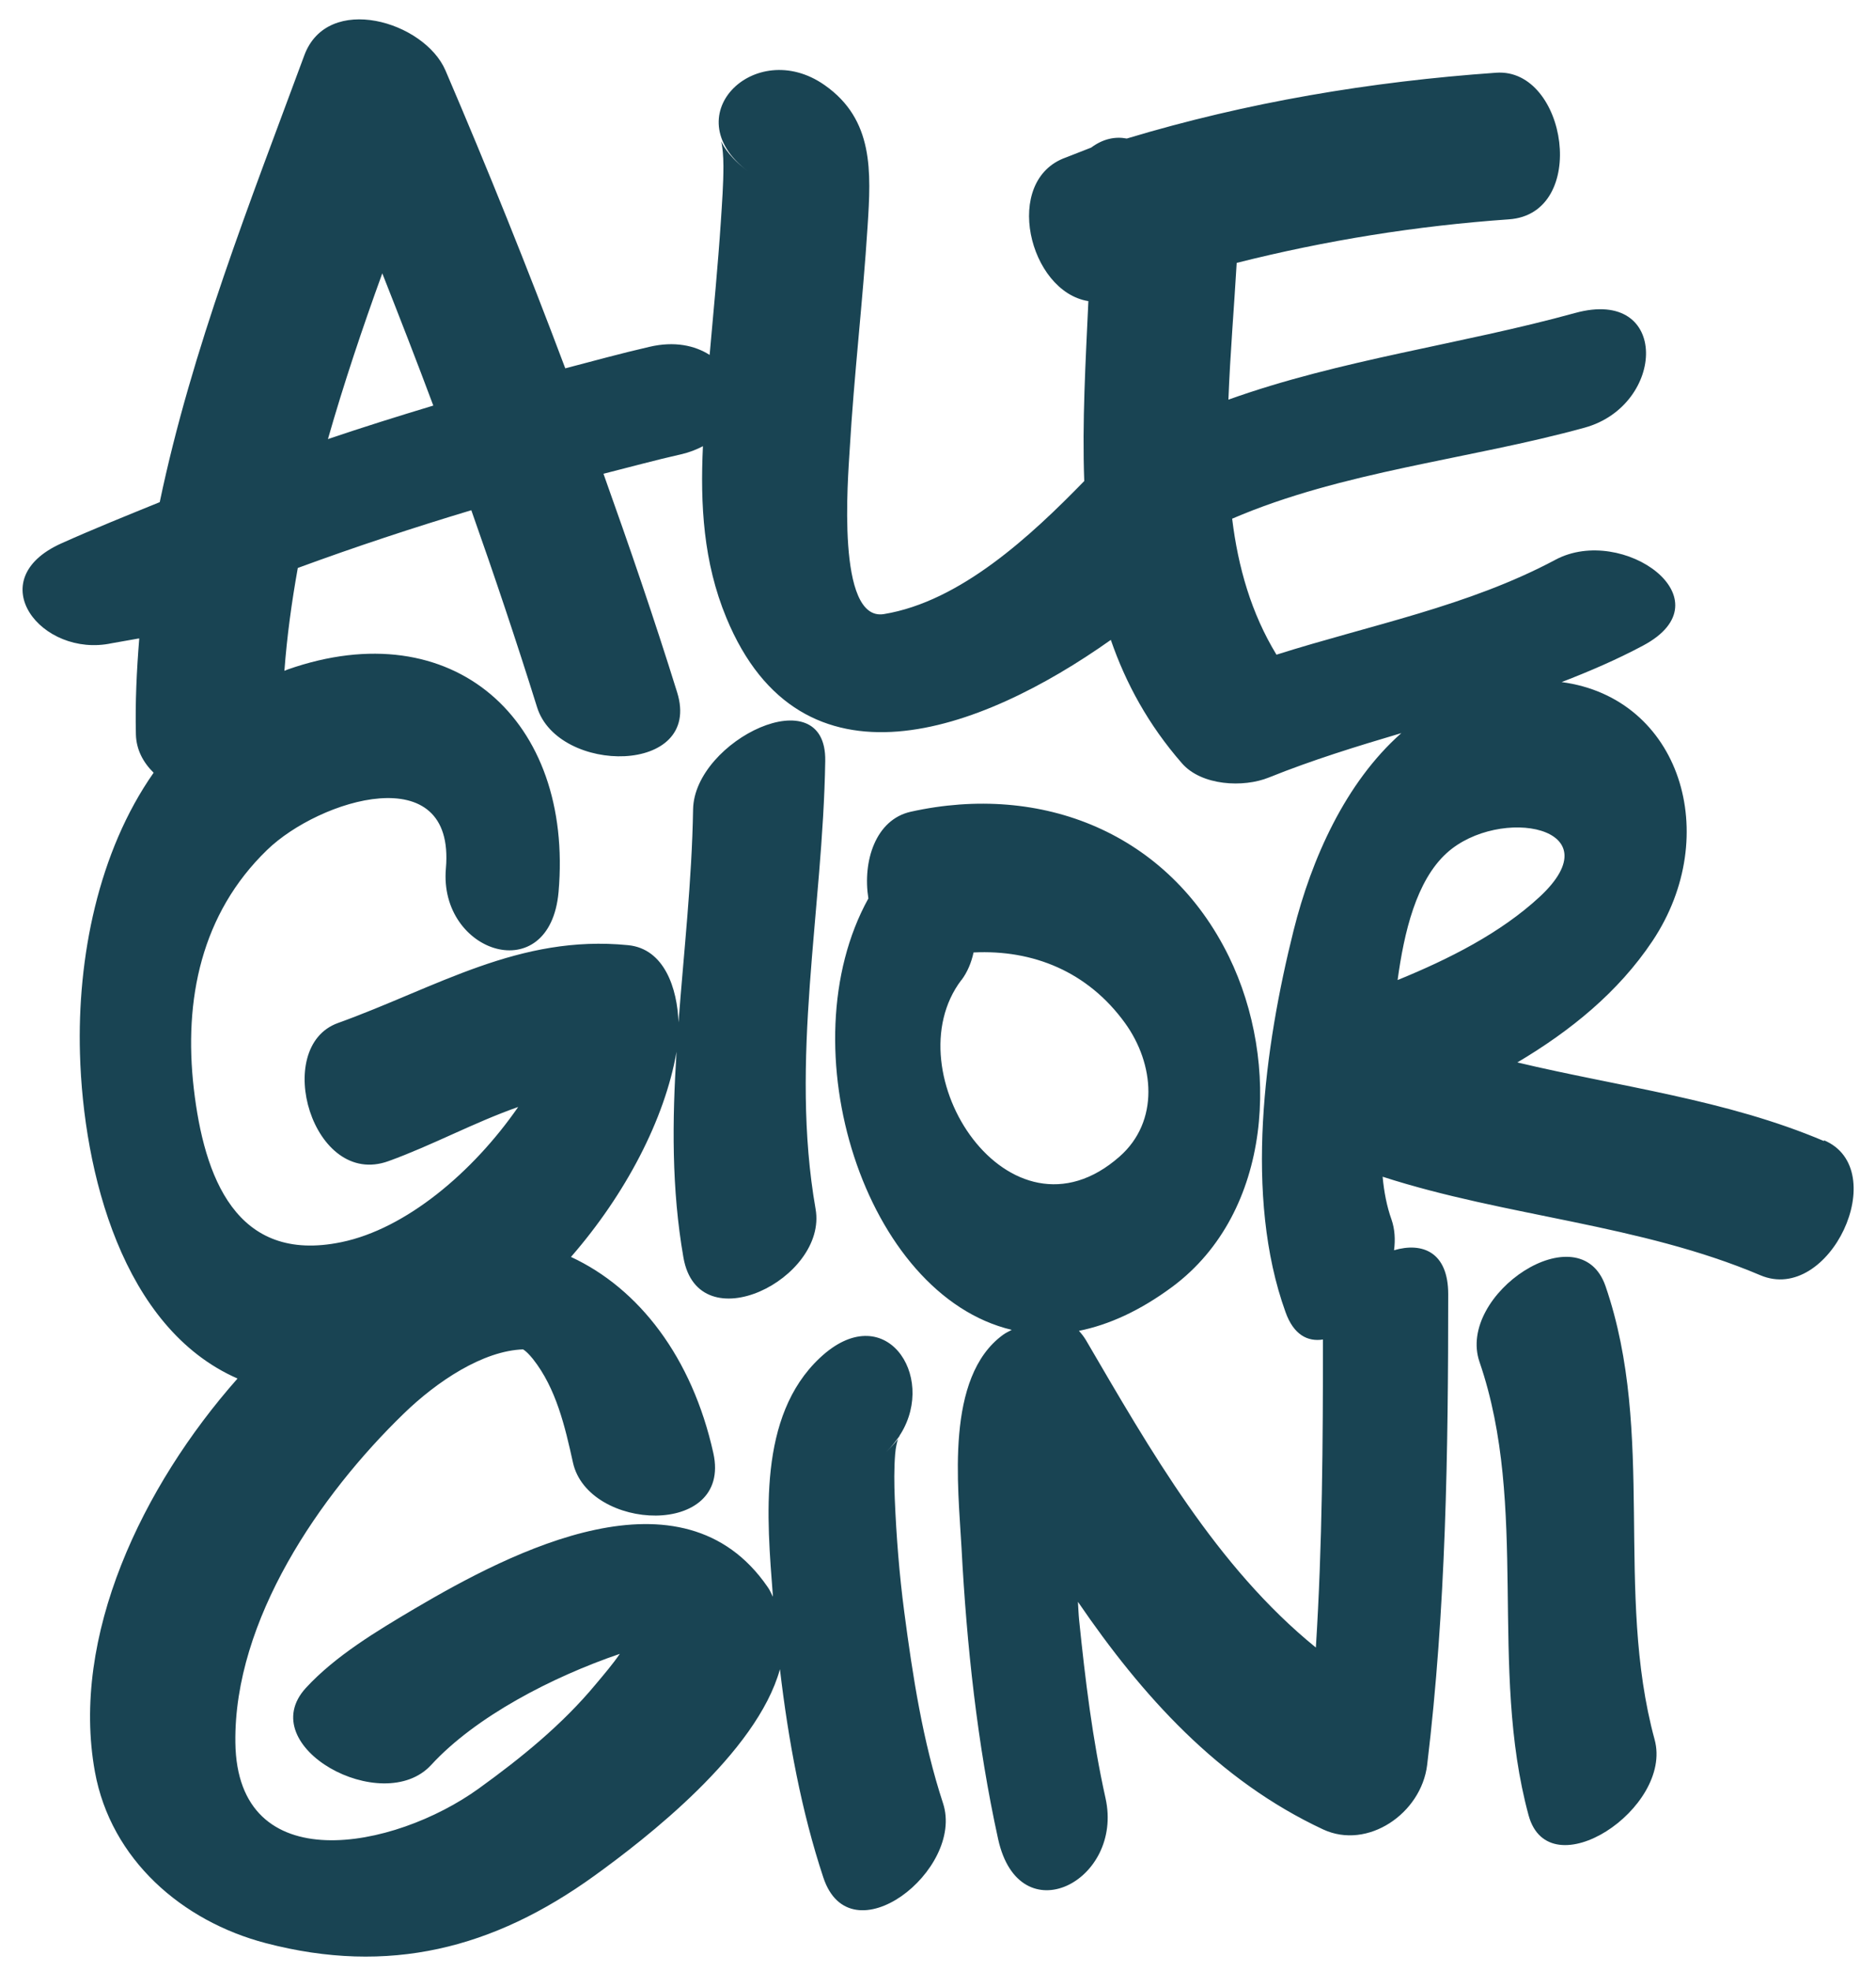
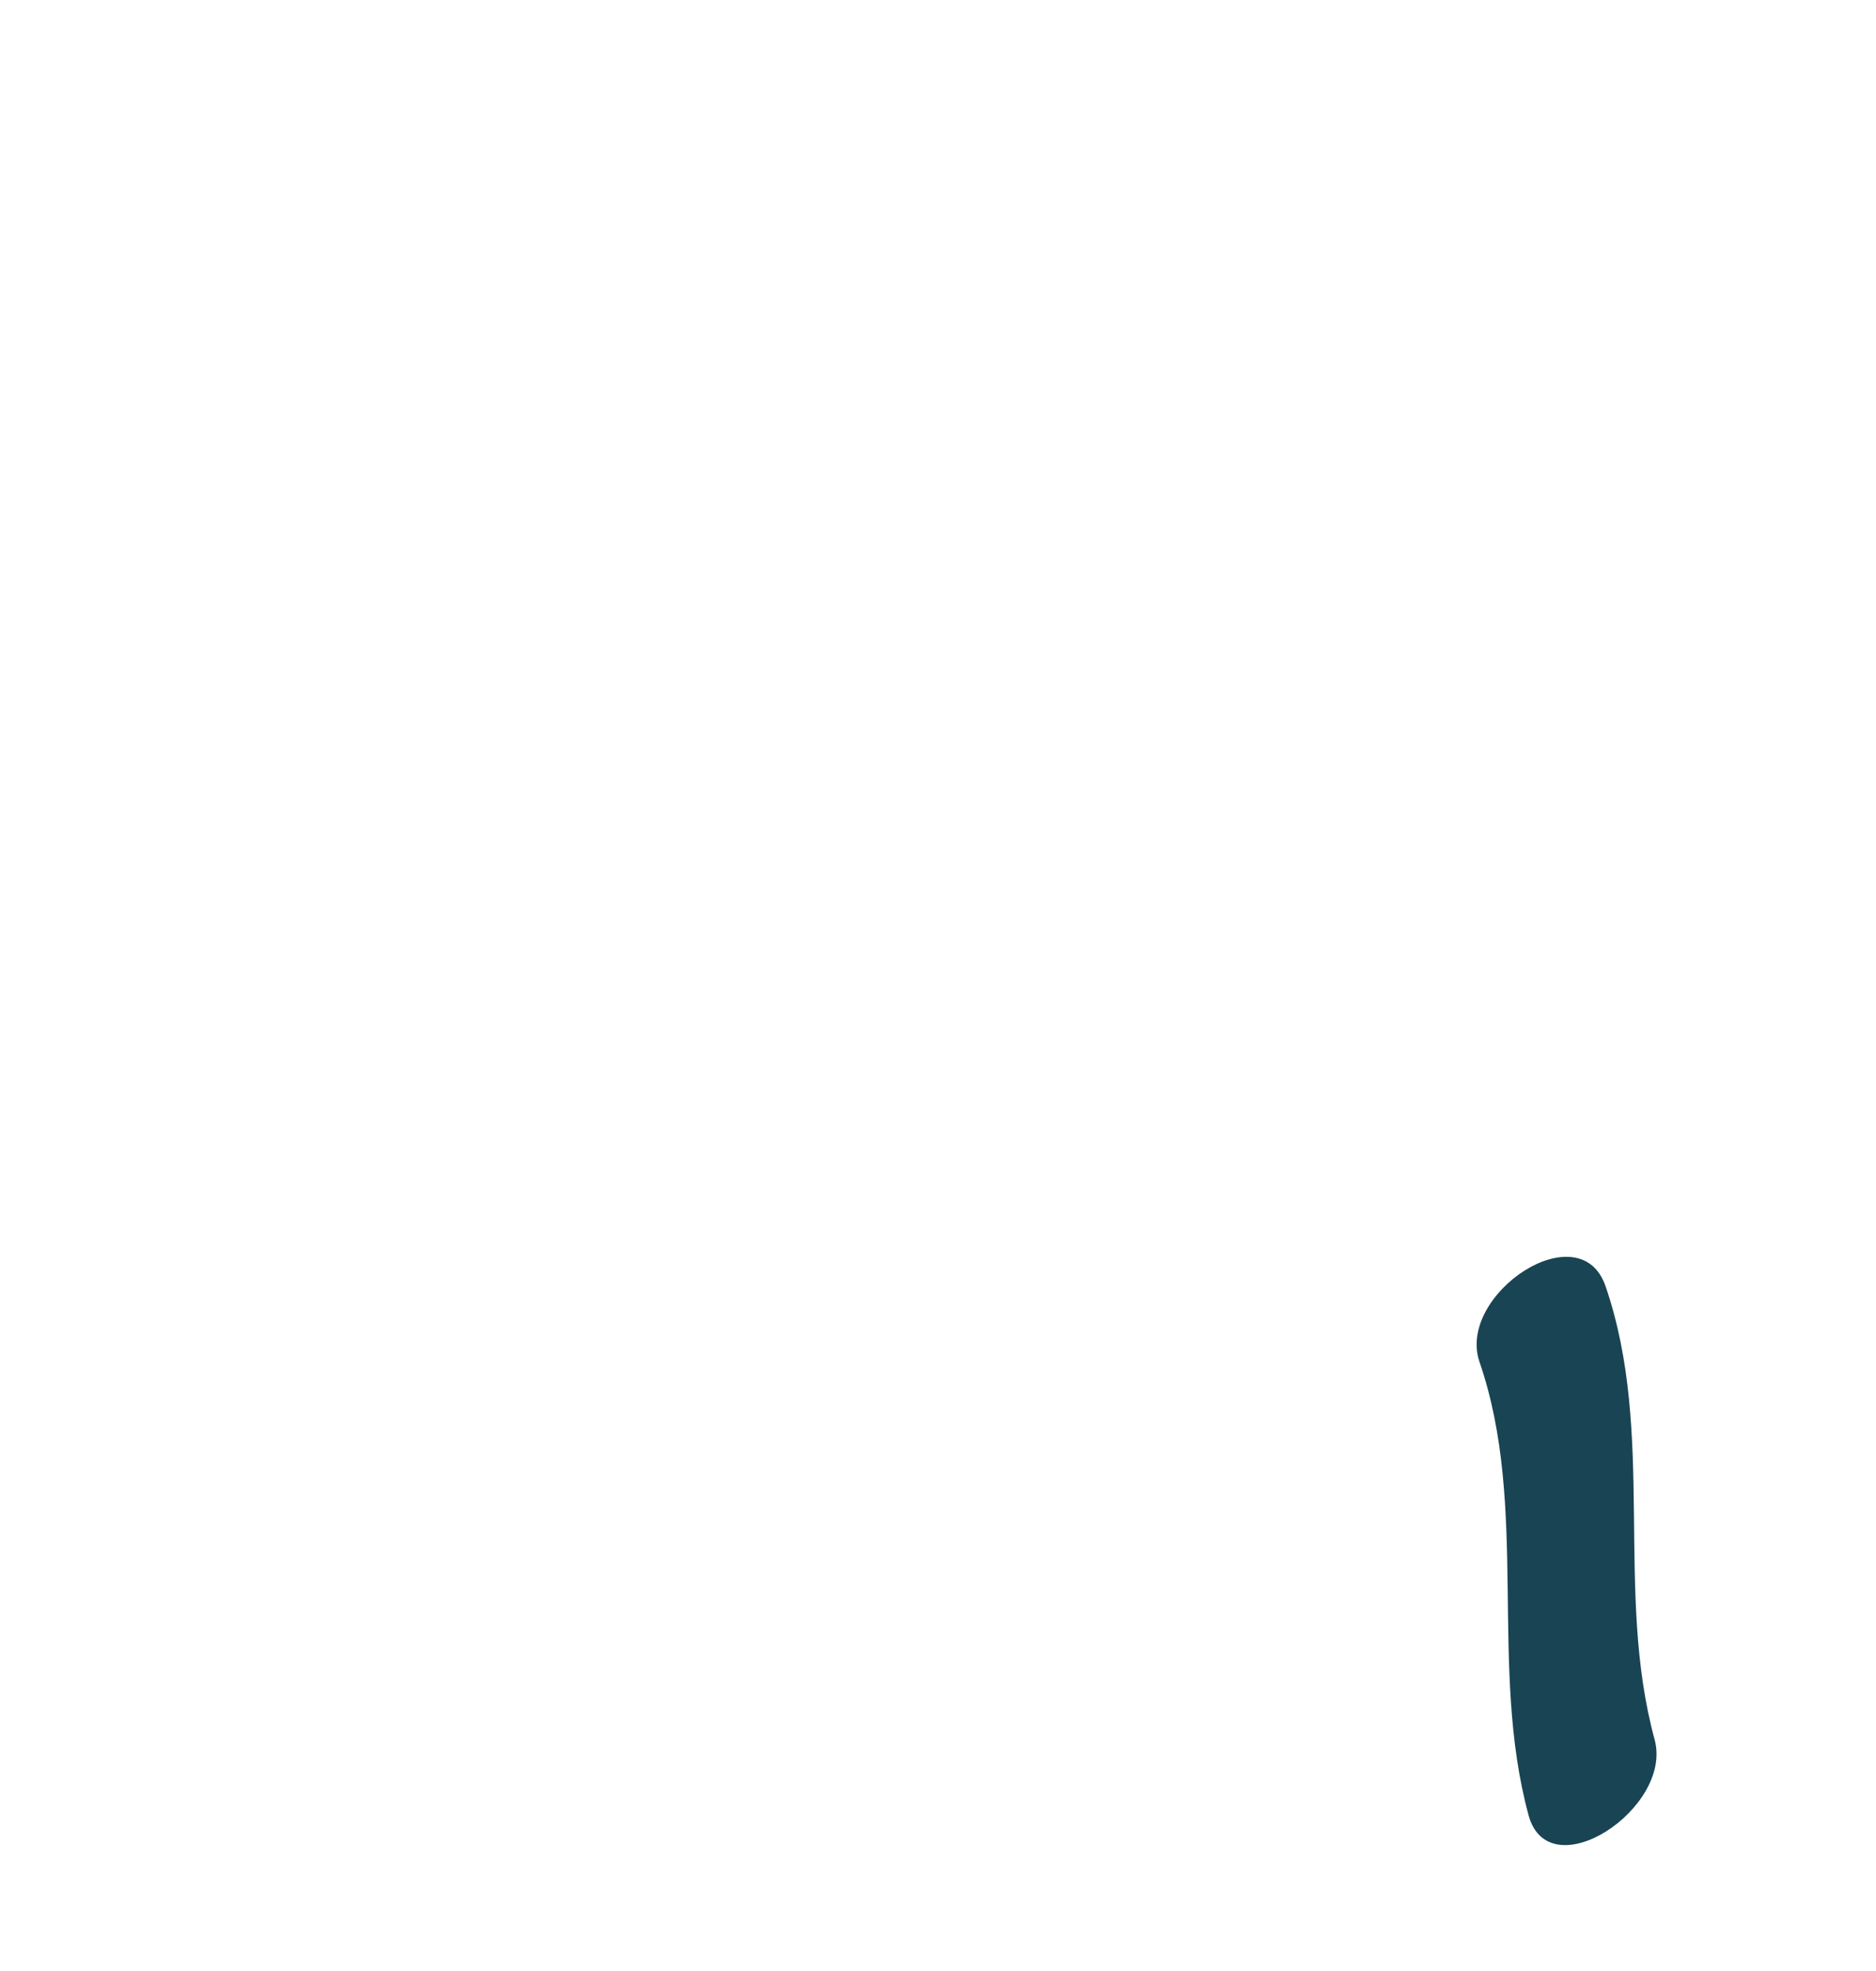
<svg xmlns="http://www.w3.org/2000/svg" id="Livello_1" data-name="Livello 1" viewBox="0 0 95.25 100">
  <defs>
    <style>
      .cls-1 {
        fill: #194453;
      }
    </style>
  </defs>
-   <path class="cls-1" d="M45.57,73.01c.12-.17.15-.26.14-.26-.03.04-.05.08-.08.12-.02.04-.04.07-.06.13Z" />
  <path class="cls-1" d="M81.52,65.27c-1.3-3.79-7.58.41-6.4,3.84,2.53,7.36.45,15.49,2.49,23,1.04,3.81,7.35-.36,6.4-3.84-2.05-7.52.08-15.52-2.49-23Z" />
-   <path class="cls-1" d="M92.61,57.9c-4.97-2.11-10.37-2.75-15.57-3.99,2.7-1.6,5.13-3.57,6.86-6.16,3.59-5.38,1.41-12.34-4.61-13.14,1.4-.54,2.78-1.13,4.13-1.85,4.38-2.33-1.04-6.17-4.44-4.36-4.44,2.37-9.4,3.31-14.17,4.82-1.28-2.1-1.95-4.44-2.25-6.9,5.62-2.42,12.02-3,17.9-4.62,4.12-1.14,4.34-7.14-.48-5.82-5.8,1.6-11.92,2.36-17.61,4.4.09-2.35.29-4.7.42-6.94,4.52-1.14,9.12-1.88,13.82-2.21,4.08-.28,2.95-7.69-.64-7.44-6.39.45-12.65,1.5-18.76,3.34-.57-.11-1.19,0-1.81.46-.43.17-.85.33-1.28.5-3.25,1.15-1.88,6.81,1.14,7.29-.14,3.06-.32,6.13-.21,9.13-2.7,2.77-6.28,6.11-10.17,6.75-2.44.4-1.82-6.95-1.74-8.33.22-3.79.67-7.56.91-11.35.18-2.77.32-5.41-2.18-7.16-3.56-2.5-7.77,1.66-3.73,4.49-2.1-1.48-1.42-2.61-1.41-.38,0,.93-.07,1.87-.13,2.8-.15,2.26-.37,4.52-.57,6.78-.75-.48-1.79-.71-3.06-.41-1.44.33-2.85.72-4.27,1.09-1.91-5.08-3.94-10.12-6.08-15.11-1.07-2.5-5.99-3.96-7.17-.77-2.74,7.41-5.72,14.92-7.34,22.67-1.67.68-3.34,1.35-4.99,2.09-4.15,1.86-1.01,5.83,2.55,5.07.45-.08.91-.16,1.36-.24.01,0,.02,0,.04,0-.13,1.61-.21,3.23-.17,4.87.02.77.37,1.42.9,1.94-2.82,4.02-3.88,9.4-3.74,14.26.17,6,2.15,13.92,8,16.48-4.84,5.47-8.49,13.09-7.24,19.96.81,4.44,4.42,7.58,8.68,8.69,6.24,1.63,11.55.28,16.68-3.42,2.59-1.87,8.24-6.22,9.42-10.48.42,3.58,1.09,7.21,2.2,10.56,1.37,4.17,7.19-.37,6.08-3.76-1.03-3.14-1.54-6.46-1.97-9.72-.25-1.9-.4-3.82-.48-5.73-.03-.75-.04-1.52.02-2.27.03-.35.09-.6.15-.77-.11.15-.3.37-.6.66.26-.25.47-.52.65-.79.04-.07.07-.12.08-.12,1.84-2.98-.83-6.93-4.1-3.86-3.17,2.97-2.69,8.14-2.39,12.06,0,.02,0,.04,0,.06-.09-.17-.15-.34-.27-.5-4.34-6.3-12.98-1.8-17.94,1.12-1.89,1.12-4,2.38-5.5,4.01-2.72,2.97,3.9,6.58,6.36,3.91,2.26-2.46,6.15-4.47,9.58-5.64-.37.54-.81,1.05-1.22,1.54-1.7,2.05-3.8,3.75-5.95,5.3-4.29,3.09-12.26,4.66-12.35-2.34-.08-6.21,4.29-12.57,8.56-16.7,1.66-1.61,4.01-3.19,6.07-3.25-.08,0,.07-.02.48.49,1.18,1.49,1.63,3.44,2.03,5.25.77,3.5,8.08,3.84,7.13-.47-1.08-4.87-3.78-8.36-7.23-9.96,2.77-3.18,4.76-6.98,5.36-10.41-.22,3.48-.26,6.95.35,10.44.76,4.35,7.33,1.07,6.71-2.46-1.32-7.55.37-15.16.49-22.74.07-4.29-6.65-1.05-6.71,2.46-.06,3.62-.47,7.22-.74,10.81-.06-1.71-.71-3.74-2.56-3.92-5.53-.55-9.71,2.14-14.73,3.95-3.37,1.21-1.29,8.4,2.56,7.01,2.22-.8,4.36-1.97,6.59-2.75-2.3,3.32-5.71,6.19-8.98,6.86-5.36,1.11-6.97-3.33-7.49-7.79-.52-4.52.38-8.88,3.72-12.11,2.65-2.57,9.57-4.72,9.08.93-.38,4.32,5.28,6.14,5.72,1.2.76-8.74-5.36-14.23-13.75-11.29-.06.02-.11.05-.17.07.13-1.75.37-3.49.68-5.22,2.91-1.07,5.85-2.04,8.81-2.93,1.17,3.31,2.29,6.64,3.34,10,1.07,3.42,8.42,3.45,7.11-.76-1.16-3.73-2.43-7.42-3.74-11.09,1.31-.33,2.62-.69,3.95-.99.43-.1.78-.24,1.1-.41-.14,2.96.02,5.89,1.19,8.71,3.8,9.19,12.88,5.82,19.52,1.12.76,2.2,1.9,4.3,3.61,6.26.99,1.14,3.12,1.25,4.42.72,2.21-.89,4.46-1.58,6.72-2.25-2.84,2.51-4.56,6.38-5.47,10.01-1.48,5.91-2.53,13.5-.41,19.37.41,1.15,1.12,1.51,1.9,1.39,0,5.22-.03,10.43-.36,15.63-5.04-4.09-8.4-10-11.68-15.61-.11-.18-.23-.33-.35-.46,1.5-.3,3.09-1.01,4.75-2.24,5.1-3.8,5.47-11.41,2.87-16.74-3.07-6.28-9.5-8.84-16.16-7.36-1.79.4-2.45,2.52-2.15,4.4-4.17,7.53-.18,20.12,7.28,21.89-.14.08-.29.14-.44.25-2.96,2.15-2.28,7.7-2.11,10.82.26,4.92.8,9.96,1.86,14.78,1.08,4.86,6.39,2.12,5.45-2.09-.66-2.97-1.03-6.01-1.34-9.04-.03-.3-.04-.61-.06-.92,3.26,4.77,7.12,9.06,12.45,11.55,2.26,1.05,4.98-.81,5.28-3.27.96-7.94,1.07-15.9,1.07-23.89,0-2.14-1.31-2.65-2.75-2.23.07-.54.04-1.07-.13-1.56-.24-.67-.38-1.41-.45-2.17,6.28,2.03,13.05,2.4,19.18,5,3.51,1.49,6.72-5.38,3.23-6.85ZM16.65,22.28c.81-2.83,1.75-5.63,2.76-8.41.88,2.23,1.75,4.46,2.59,6.71-1.79.54-3.58,1.1-5.35,1.7ZM48.81,49.74c.31-.41.51-.9.62-1.41,3.02-.15,5.8.97,7.69,3.58,1.5,2.07,1.76,4.99-.28,6.78-5.58,4.91-11.57-4.29-8.03-8.96ZM78.17,45.51c-1.99,1.84-4.59,3.15-7.21,4.22.33-2.41.94-5.04,2.5-6.45,2.67-2.41,8.55-1.33,4.71,2.23Z" />
</svg>